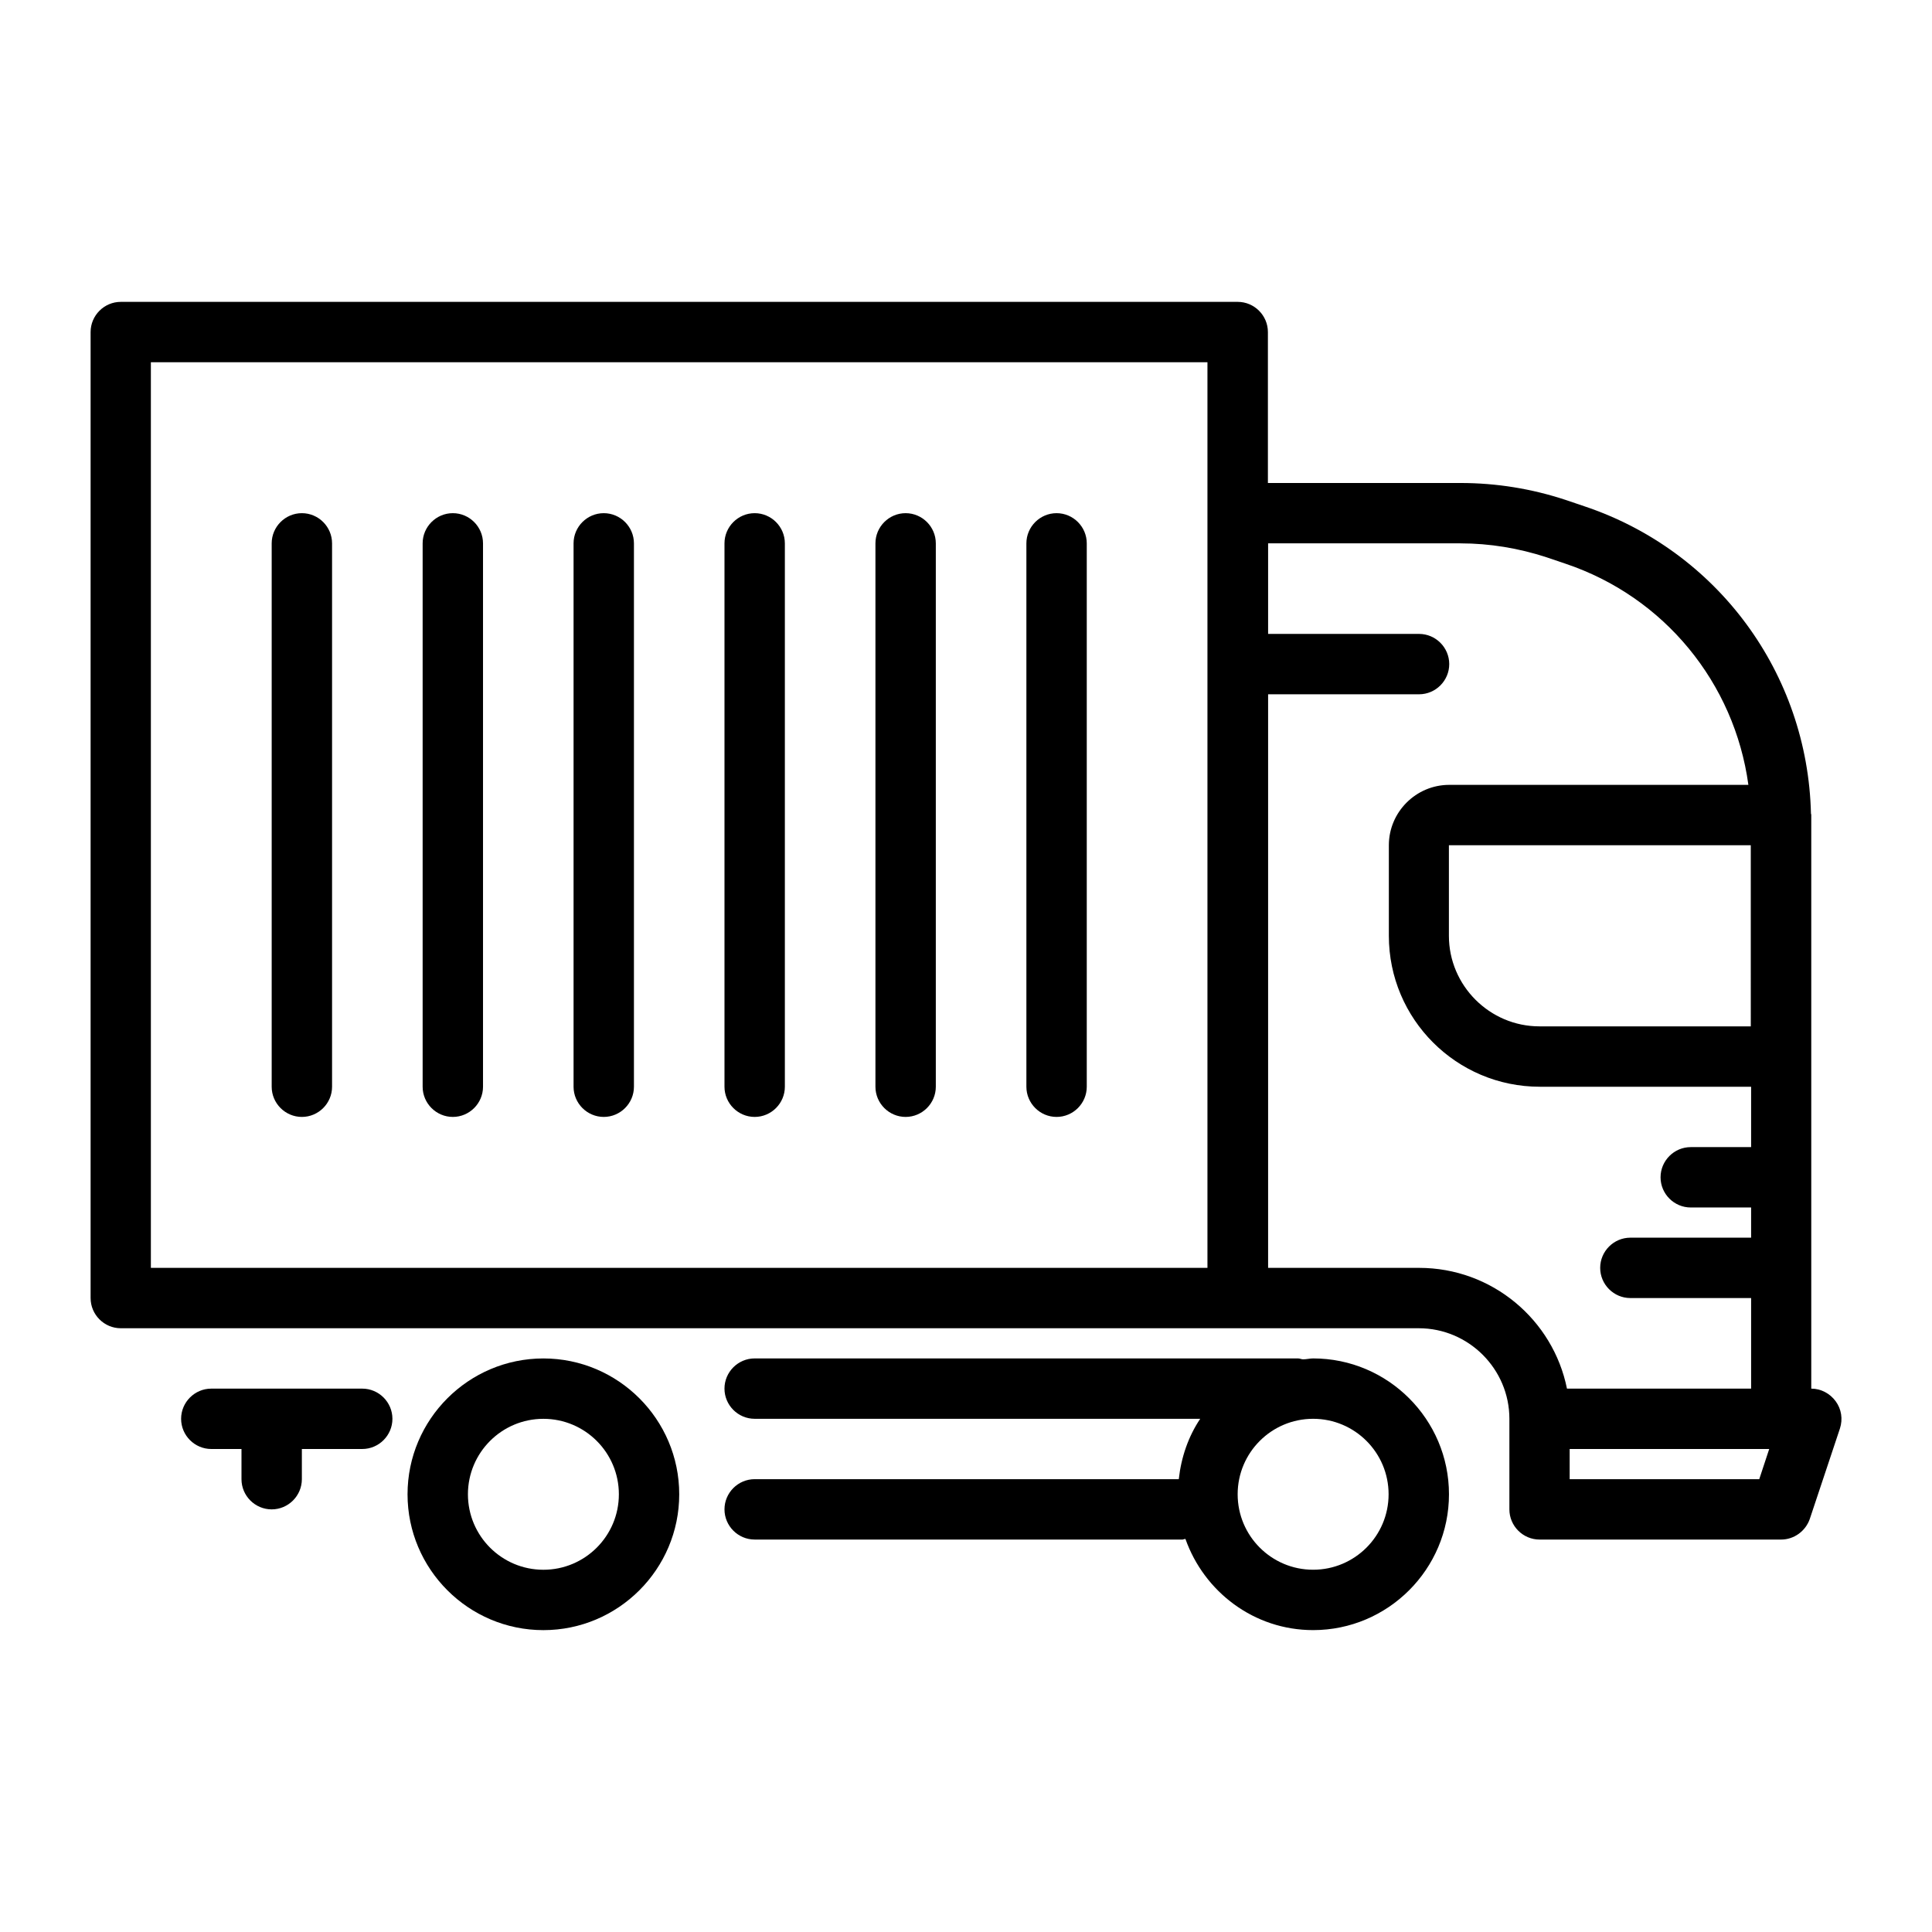
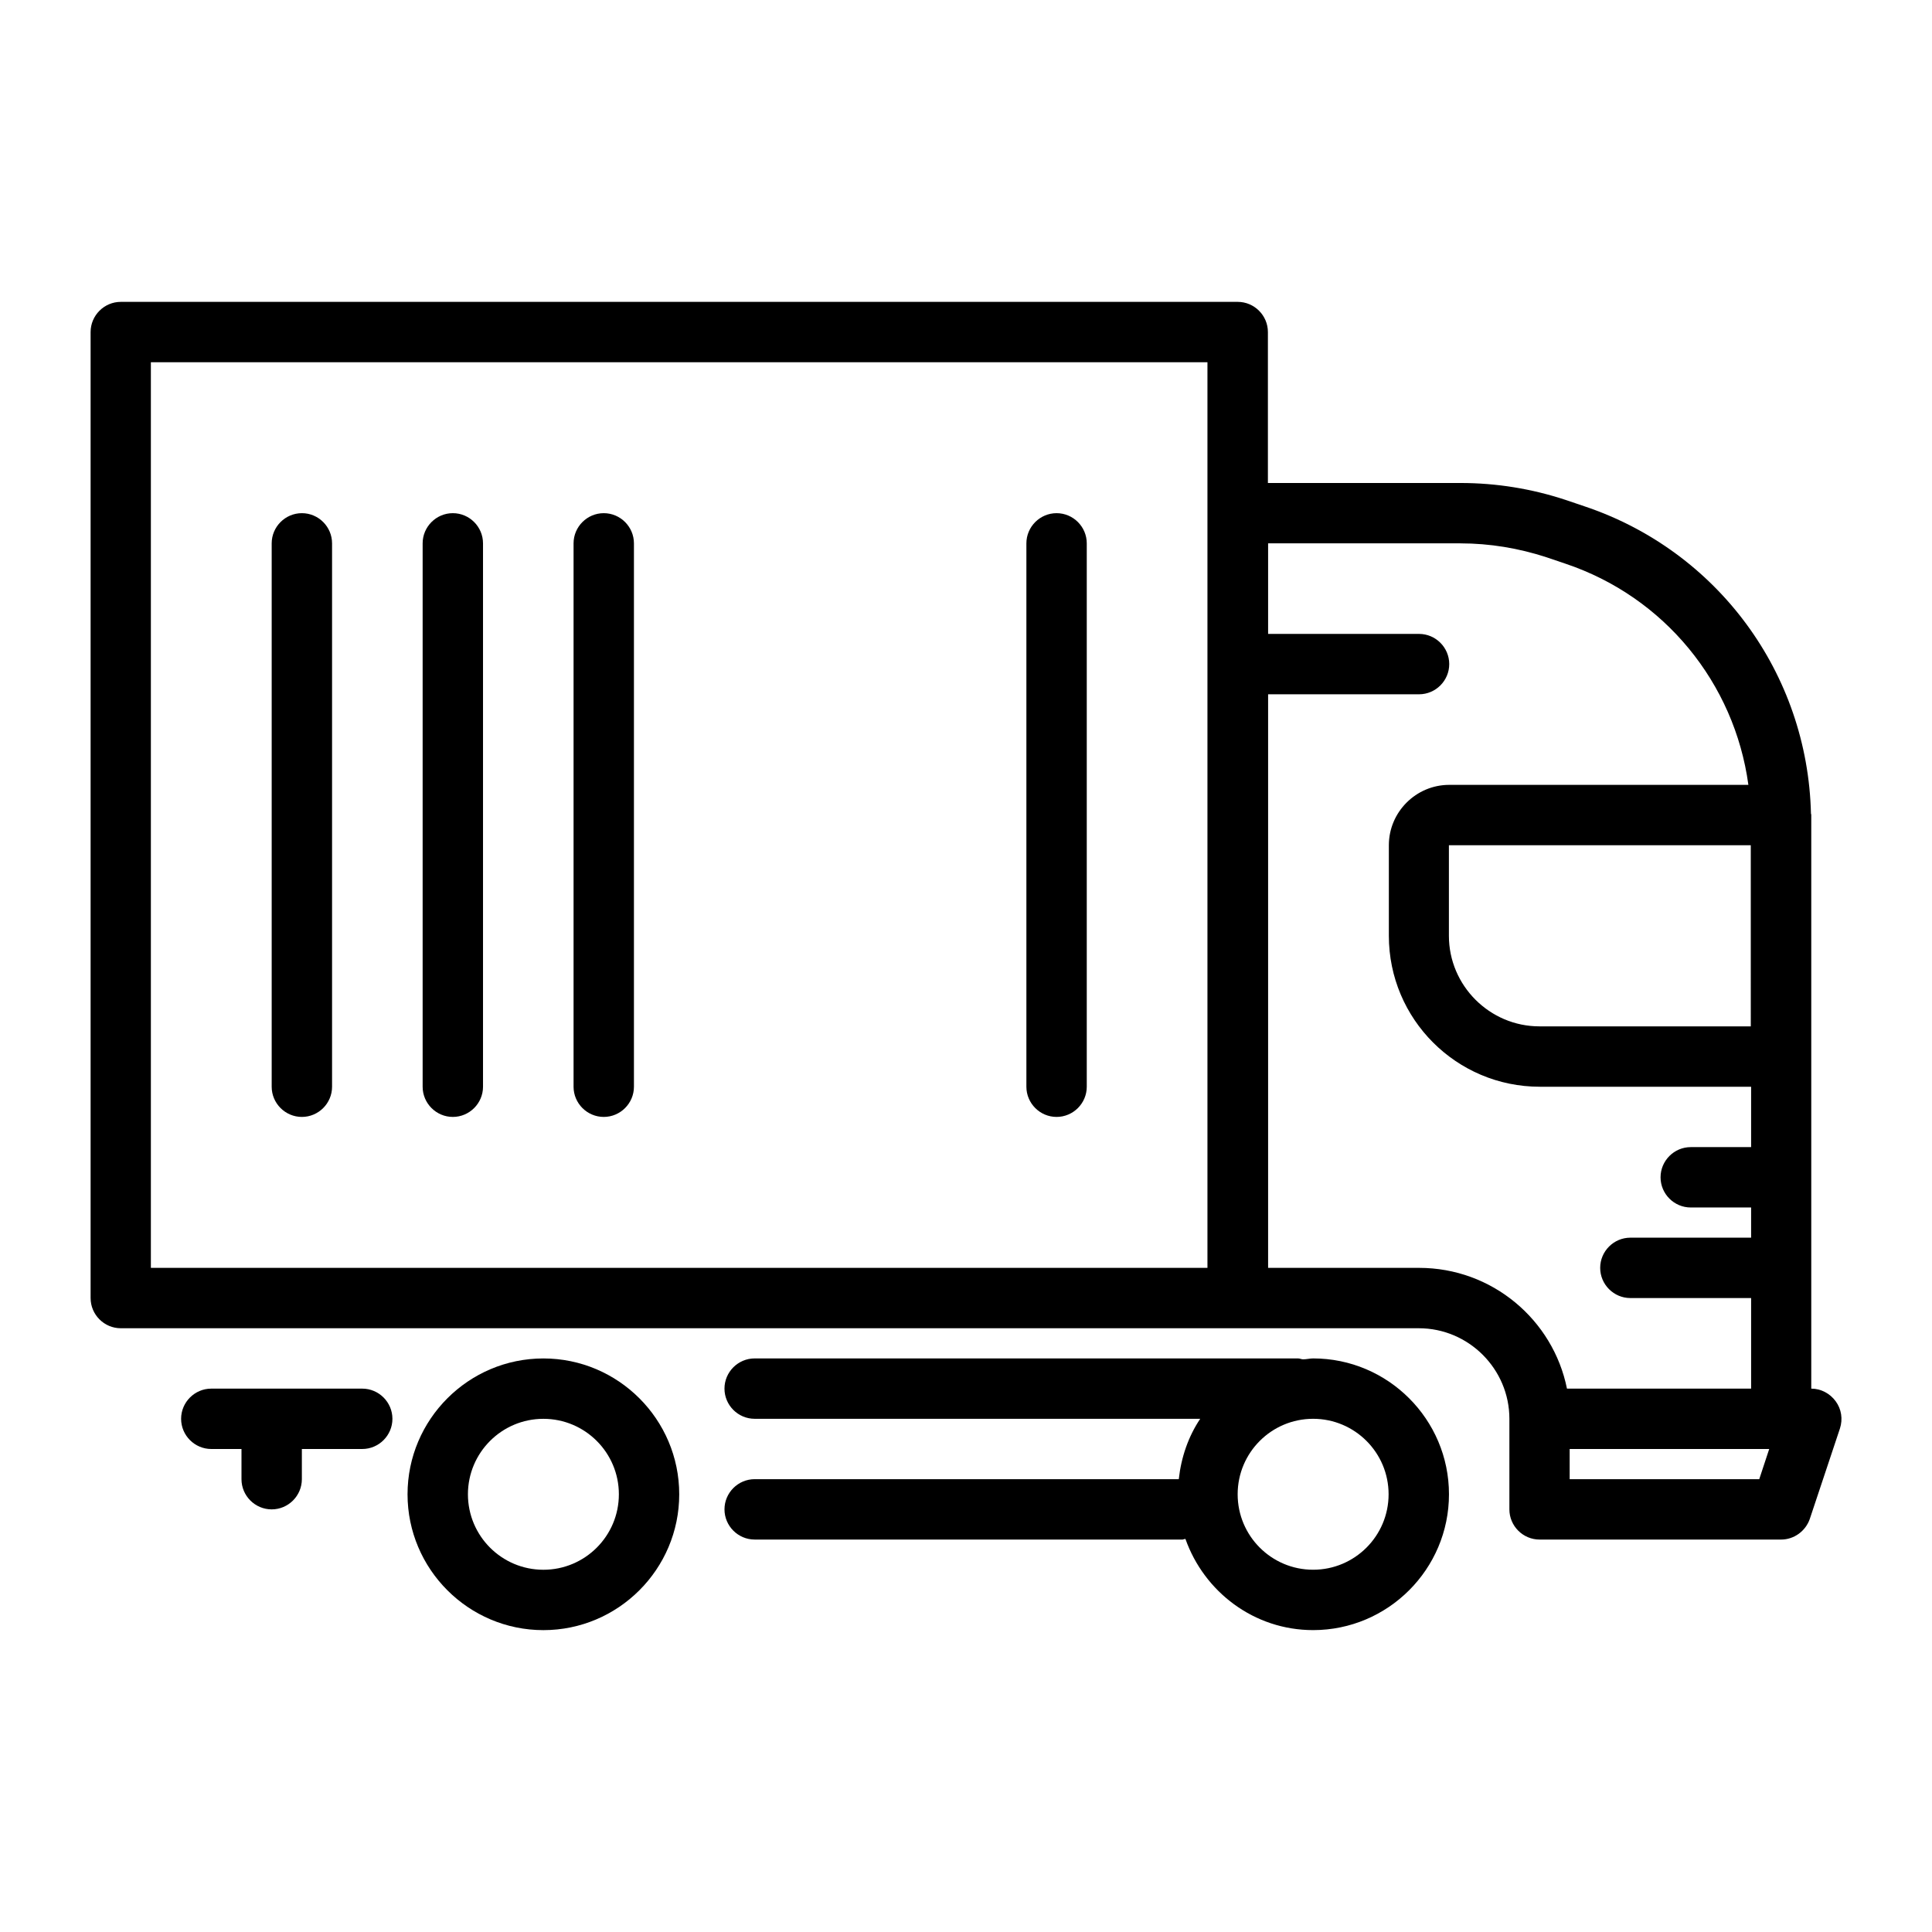
<svg xmlns="http://www.w3.org/2000/svg" width="1200pt" height="1200pt" version="1.1" viewBox="0 0 1200 1200">
  <path d="m75 825h806.26c30.938 0 56.25 25.312 56.25 56.25v56.25c0 10.312 8.438 18.75 18.75 18.75h150c8.062 0 15.188-5.25 17.812-12.75l18.75-56.25c1.875-5.812 0.938-12-2.625-16.875s-9.188-7.875-15.188-7.875v-356.26s0-0.562-0.188-0.938c-2.062-87-57.938-163.13-140.81-190.87l-11.625-3.938c-21-6.938-42.938-10.5-65.25-10.5h-119.62v-93.75c0-10.312-8.438-18.75-18.75-18.75h-693.74c-10.312 0-18.75 8.438-18.75 18.75v600c0 10.312 8.438 18.75 18.75 18.75zm1017.7 93.75h-117.75v-18.75h123.94zm-5.25-281.26h-131.26c-30.938 0-56.25-25.312-56.25-56.25v-56.25h187.5zm-180.37-300c18.188 0 36.188 3 53.438 8.625l11.625 3.938c61.688 20.625 105.19 74.25 113.81 137.44h-185.81c-20.625 0-37.5 16.875-37.5 37.5v56.25c0 51.75 42 93.75 93.75 93.75h131.26v37.5h-37.5c-10.312 0-18.75 8.438-18.75 18.75s8.438 18.75 18.75 18.75h37.5v18.75h-75c-10.312 0-18.75 8.438-18.75 18.75s8.438 18.75 18.75 18.75h75v56.25h-114.38c-8.625-42.75-46.5-75-91.875-75h-93.75v-356.26h93.75c10.312 0 18.75-8.438 18.75-18.75s-8.438-18.75-18.75-18.75h-93.75v-56.25h119.62zm-813.37-112.5h656.26v562.5h-656.26z" />
  <path d="m253.13 928.13c0 46.5 37.875 84.375 84.375 84.375s84.375-37.875 84.375-84.375-37.875-84.375-84.375-84.375-84.375 37.875-84.375 84.375zm131.26 0c0 25.875-21 46.875-46.875 46.875s-46.875-21-46.875-46.875 21-46.875 46.875-46.875 46.875 21 46.875 46.875z" />
  <path d="m468.74 918.74c-10.312 0-18.75 8.438-18.75 18.75s8.438 18.75 18.75 18.75h265.87s1.125-0.375 1.688-0.375c11.625 32.812 42.562 56.625 79.312 56.625 46.5 0 84.375-37.875 84.375-84.375s-37.875-84.375-84.375-84.375c-2.062 0-4.125 0.562-6.188 0.562-1.125 0-2.062-0.562-3.188-0.562h-337.5c-10.312 0-18.75 8.438-18.75 18.75s8.438 18.75 18.75 18.75h276.74c-7.312 10.875-11.812 23.812-13.312 37.5zm393.74 9.375c0 25.875-21 46.875-46.875 46.875s-46.875-21-46.875-46.875 21-46.875 46.875-46.875 46.875 21 46.875 46.875z" />
  <path d="m168.74 937.5c10.312 0 18.75-8.438 18.75-18.75v-18.75h37.5c10.312 0 18.75-8.438 18.75-18.75s-8.438-18.75-18.75-18.75h-93.75c-10.312 0-18.75 8.438-18.75 18.75s8.438 18.75 18.75 18.75h18.75v18.75c0 10.312 8.438 18.75 18.75 18.75z" />
  <path d="m281.26 318.74c-10.312 0-18.75 8.438-18.75 18.75v337.5c0 10.312 8.438 18.75 18.75 18.75s18.75-8.438 18.75-18.75v-337.5c0-10.312-8.438-18.75-18.75-18.75z" />
  <path d="m187.5 318.74c-10.312 0-18.75 8.438-18.75 18.75v337.5c0 10.312 8.438 18.75 18.75 18.75s18.75-8.438 18.75-18.75v-337.5c0-10.312-8.438-18.75-18.75-18.75z" />
-   <path d="m468.74 318.74c-10.312 0-18.75 8.438-18.75 18.75v337.5c0 10.312 8.438 18.75 18.75 18.75s18.75-8.438 18.75-18.75v-337.5c0-10.312-8.438-18.75-18.75-18.75z" />
-   <path d="m375 318.74c-10.312 0-18.75 8.438-18.75 18.75v337.5c0 10.312 8.438 18.75 18.75 18.75s18.75-8.438 18.75-18.75v-337.5c0-10.312-8.438-18.75-18.75-18.75z" />
+   <path d="m375 318.74c-10.312 0-18.75 8.438-18.75 18.75v337.5c0 10.312 8.438 18.75 18.75 18.75s18.75-8.438 18.75-18.75v-337.5c0-10.312-8.438-18.75-18.75-18.75" />
  <path d="m656.26 318.74c-10.312 0-18.75 8.438-18.75 18.75v337.5c0 10.312 8.438 18.75 18.75 18.75s18.75-8.438 18.75-18.75v-337.5c0-10.312-8.438-18.75-18.75-18.75z" />
-   <path d="m562.5 318.74c-10.312 0-18.75 8.438-18.75 18.75v337.5c0 10.312 8.438 18.75 18.75 18.75s18.75-8.438 18.75-18.75v-337.5c0-10.312-8.438-18.75-18.75-18.75z" />
</svg>